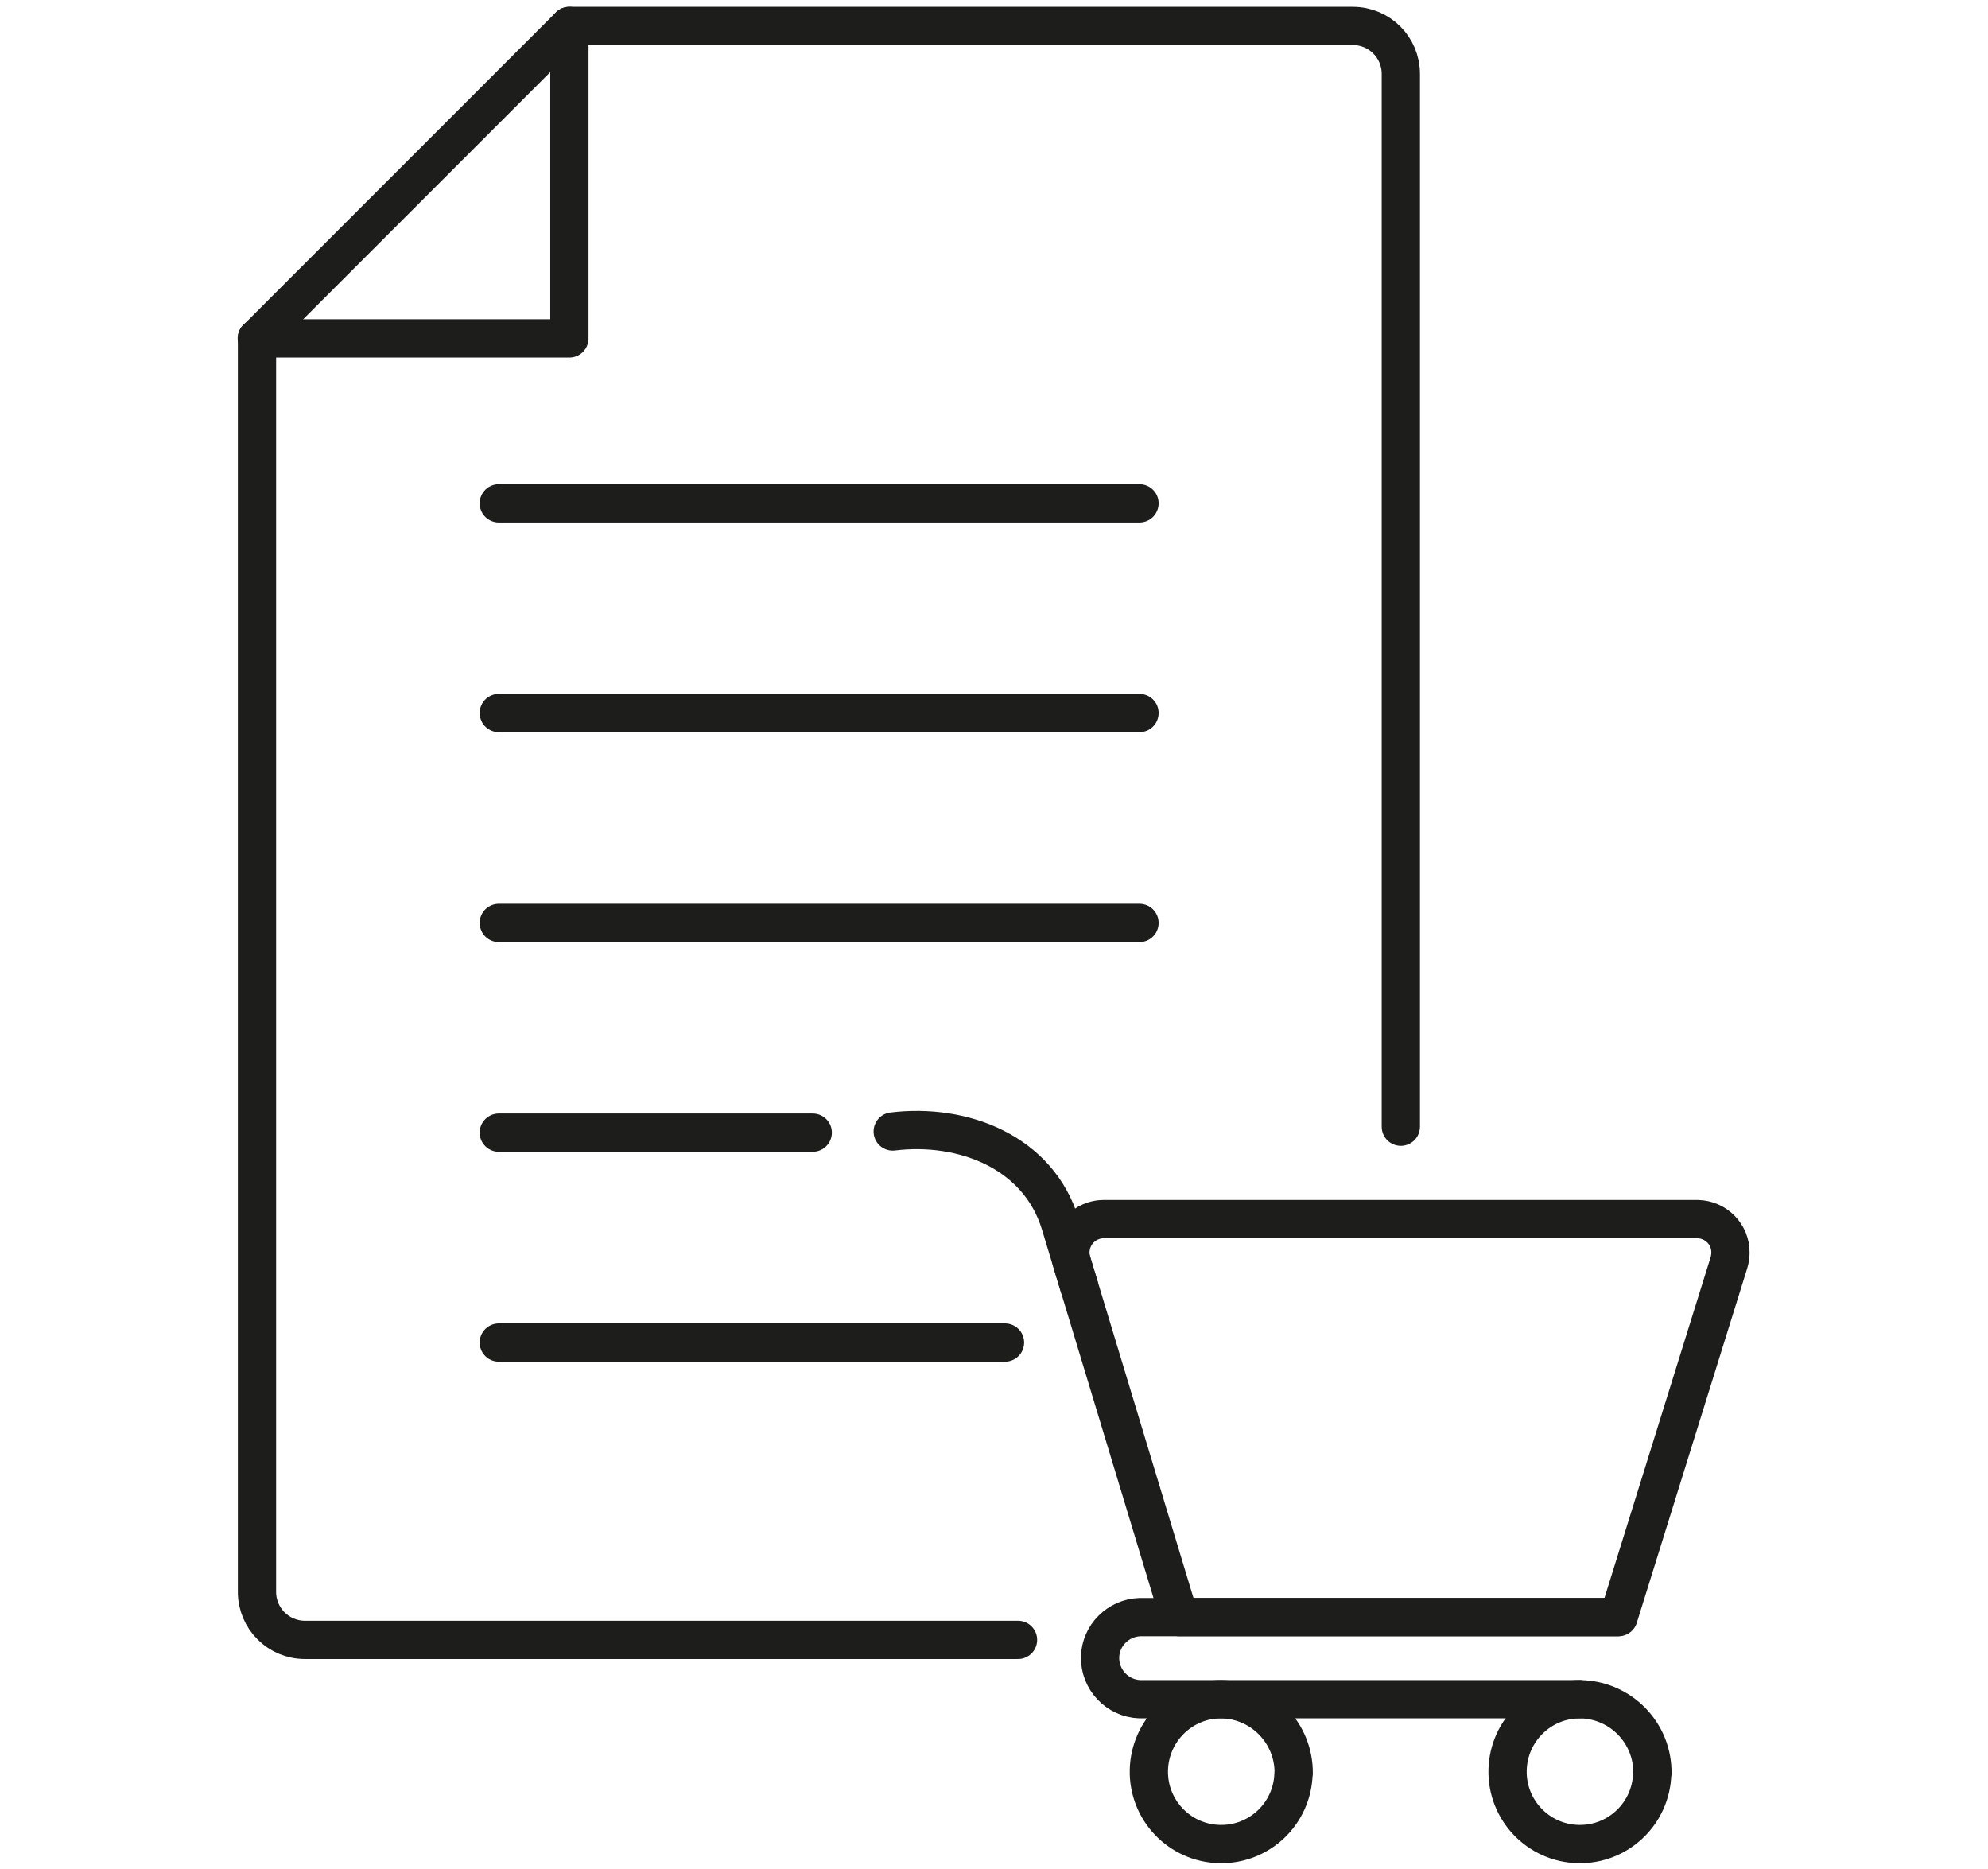
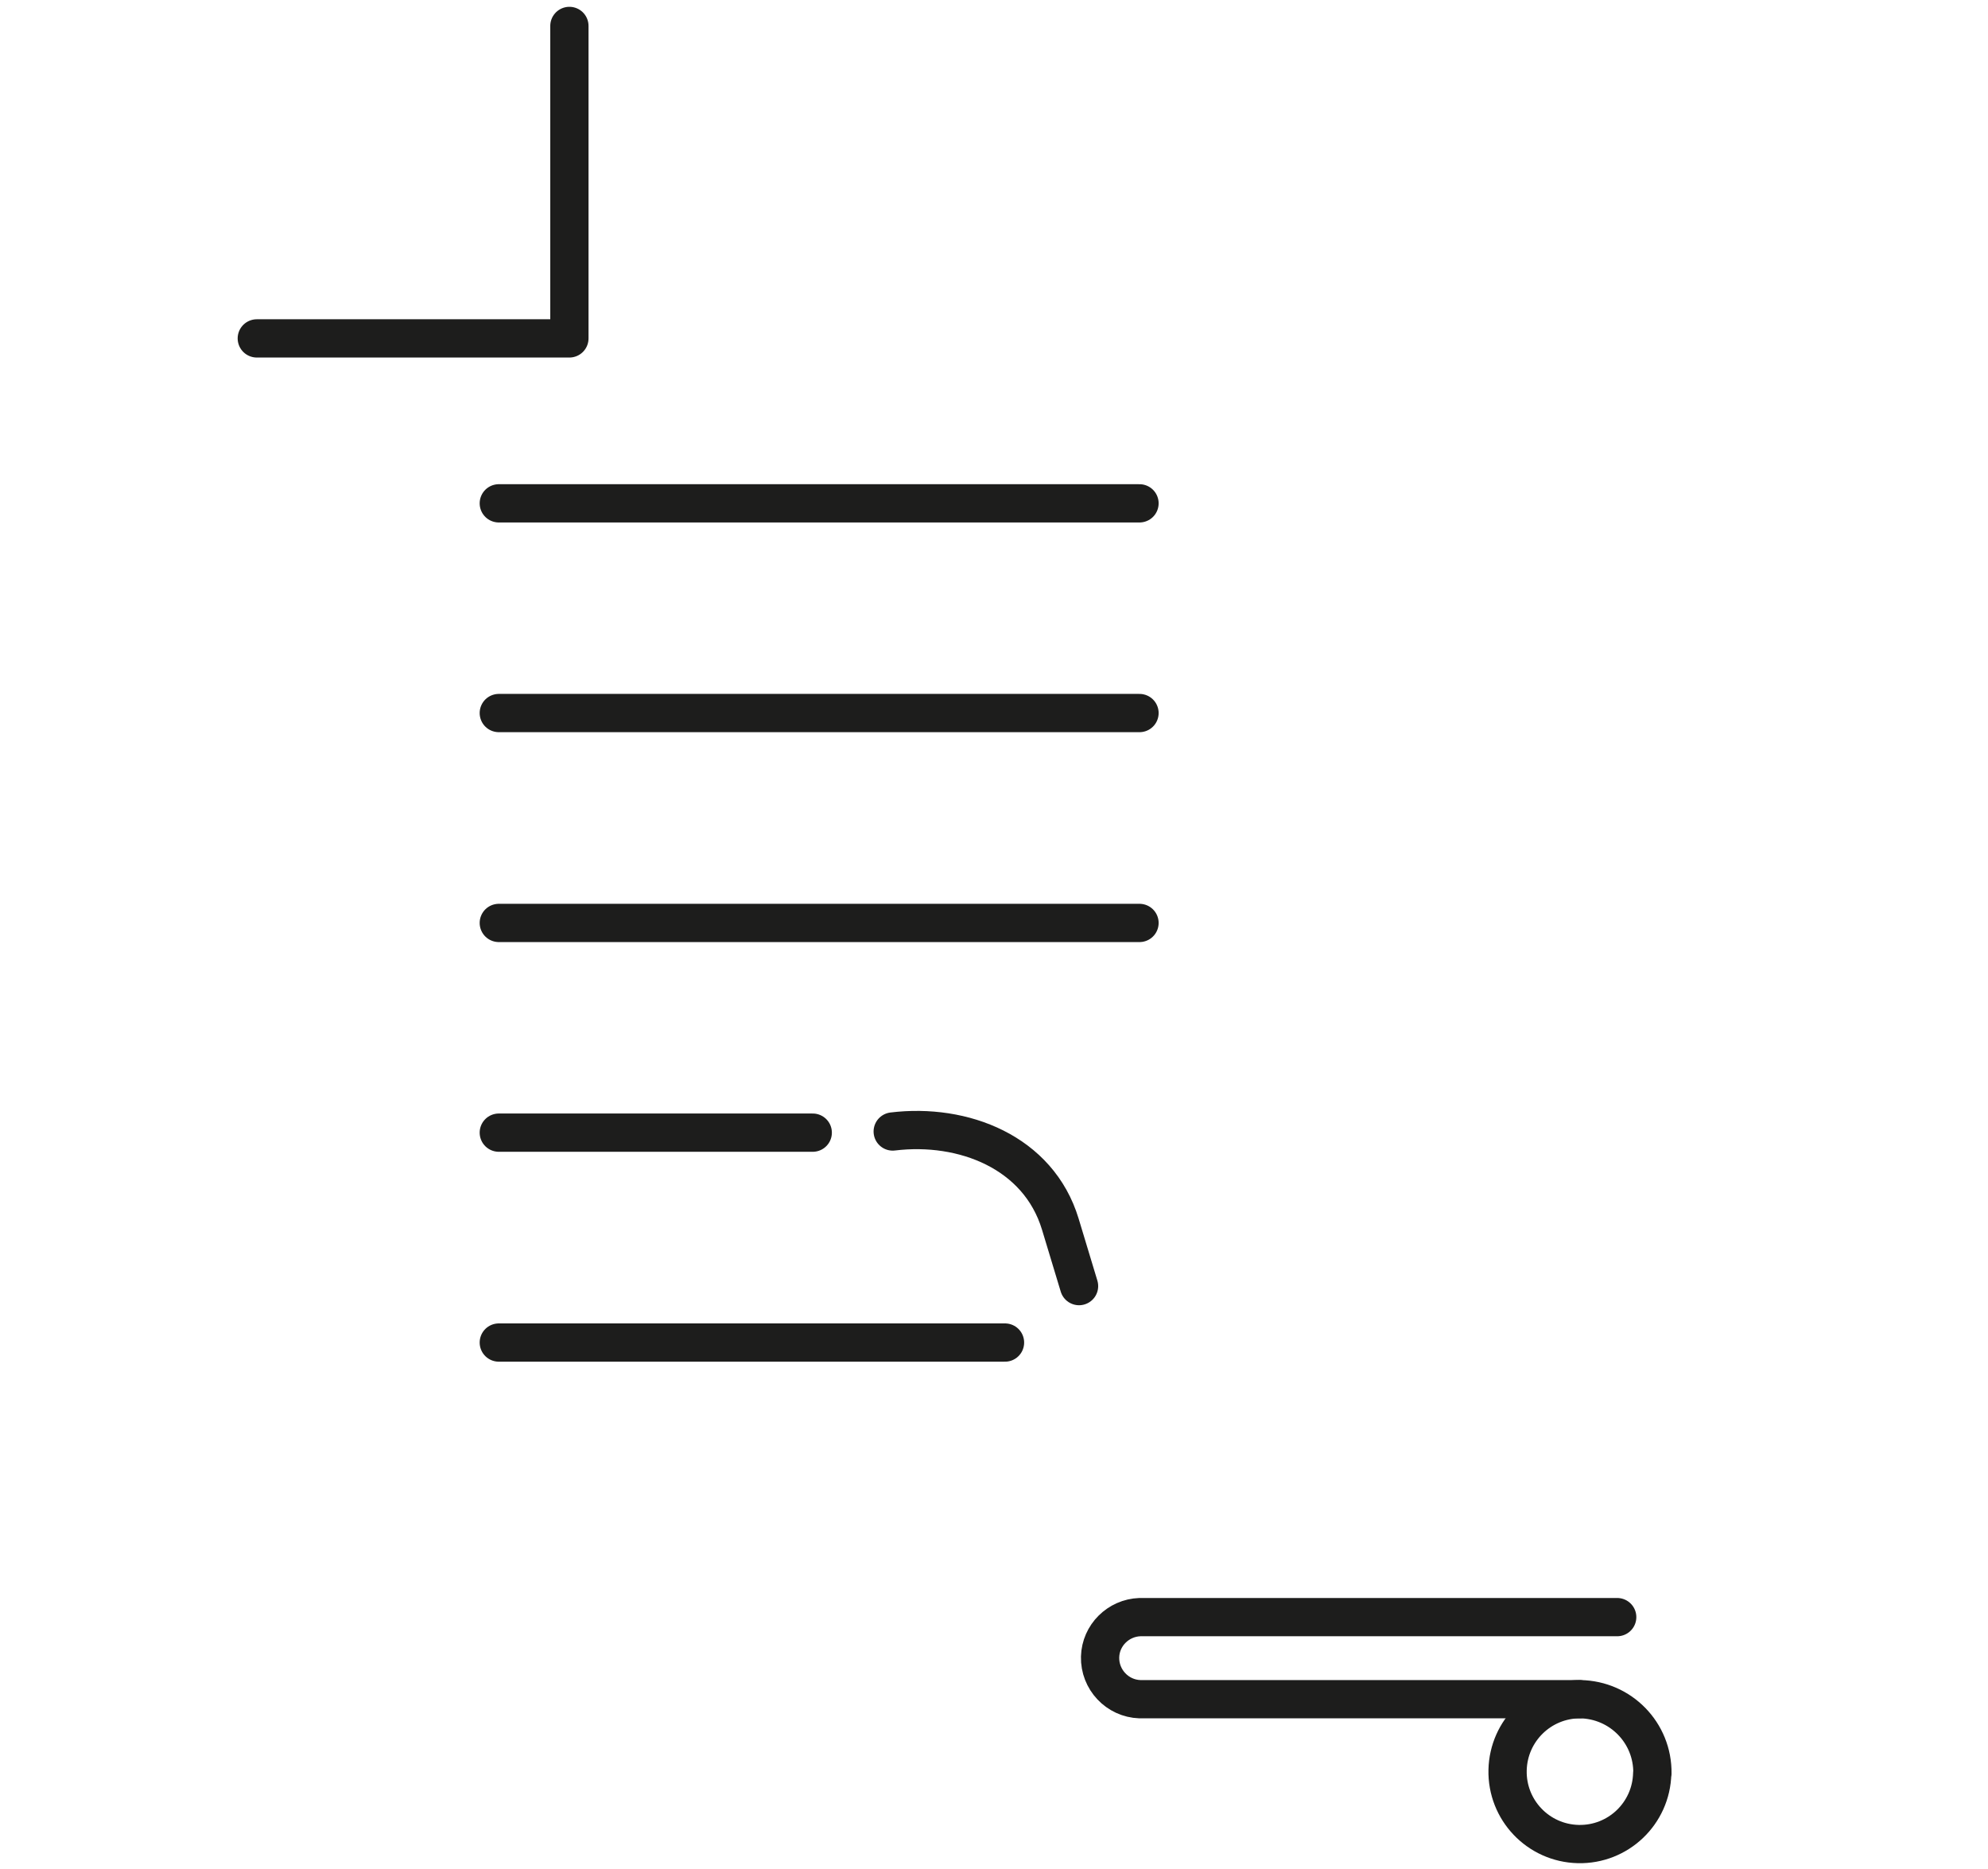
<svg xmlns="http://www.w3.org/2000/svg" id="Ebene_1" viewBox="0 0 160.86 151.14" version="1.1" width="400" height="376">
  <defs id="defs1">
    <style id="style1">.cls-1,.cls-2{fill:none;}.cls-2{stroke:#1d1d1c;stroke-linecap:round;stroke-linejoin:round;stroke-width:2px;}.cls-3{clip-path:url(#clippath);}</style>
    <clipPath id="clippath">
      <rect class="cls-1" x="40.57" y="26.63" width="79.71" height="97.88" id="rect1" />
    </clipPath>
  </defs>
  <g class="cls-3" clip-path="url(#clippath)" id="g1" transform="matrix(1.548,0,0,1.548,-44.098,-41.233)">
    <g id="Gruppe_108">
-       <path id="Pfad_52" class="cls-2" d="M 81.7,112.32 H 44.43 c -1.39,0 -2.51,-1.12 -2.51,-2.51 V 44.3 L 58.25,27.97 H 99.2 c 1.39,0 2.51,1.12 2.51,2.51 v 0 55.02" />
      <path id="Pfad_53" class="cls-2" d="M 41.91,44.3 H 58.25 V 27.97" />
      <line id="Linie_20" class="cls-2" x1="54.56" y1="52.92" x2="88.05" y2="52.92" />
      <line id="Linie_21" class="cls-2" x1="54.56" y1="63.88" x2="88.05" y2="63.88" />
      <line id="Linie_22" class="cls-2" x1="54.56" y1="74.85" x2="88.05" y2="74.85" />
      <line id="Linie_23" class="cls-2" x1="54.56" y1="85.81" x2="70.97" y2="85.81" />
      <line id="Linie_24" class="cls-2" x1="54.56" y1="96.78" x2="81.02" y2="96.78" />
-       <path id="Pfad_54" class="cls-2" d="M 113.09,111.13 H 90.13 L 84.52,92.6 c -0.29,-0.92 0.22,-1.9 1.14,-2.19 0.16,-0.05 0.33,-0.08 0.49,-0.08 h 31.08 c 0.96,0.02 1.73,0.81 1.71,1.77 0,0.17 -0.03,0.34 -0.08,0.51 z" />
      <path id="Pfad_55" class="cls-2" d="M 111.04,115.42 H 88.07 c -1.18,-0.04 -2.11,-1.03 -2.08,-2.21 0.03,-1.13 0.95,-2.04 2.08,-2.08 h 24.95" />
      <path id="Pfad_56" class="cls-2" d="M 84.89,93.83 83.91,90.59 C 82.77,86.83 78.84,85.3 75.15,85.75" />
-       <path id="Pfad_57" class="cls-2" d="m 96.1,119.3 c -0.05,2.09 -1.78,3.74 -3.87,3.69 -2.09,-0.05 -3.74,-1.78 -3.69,-3.87 0.05,-2.06 1.73,-3.7 3.78,-3.7 2.12,0.03 3.81,1.76 3.79,3.88 z" />
      <path id="Pfad_58" class="cls-2" d="m 114.85,119.3 c -0.05,2.09 -1.78,3.74 -3.87,3.69 -2.09,-0.05 -3.74,-1.78 -3.69,-3.87 0.05,-2.06 1.73,-3.7 3.79,-3.7 2.12,0.03 3.81,1.76 3.78,3.88 z" />
    </g>
  </g>
</svg>